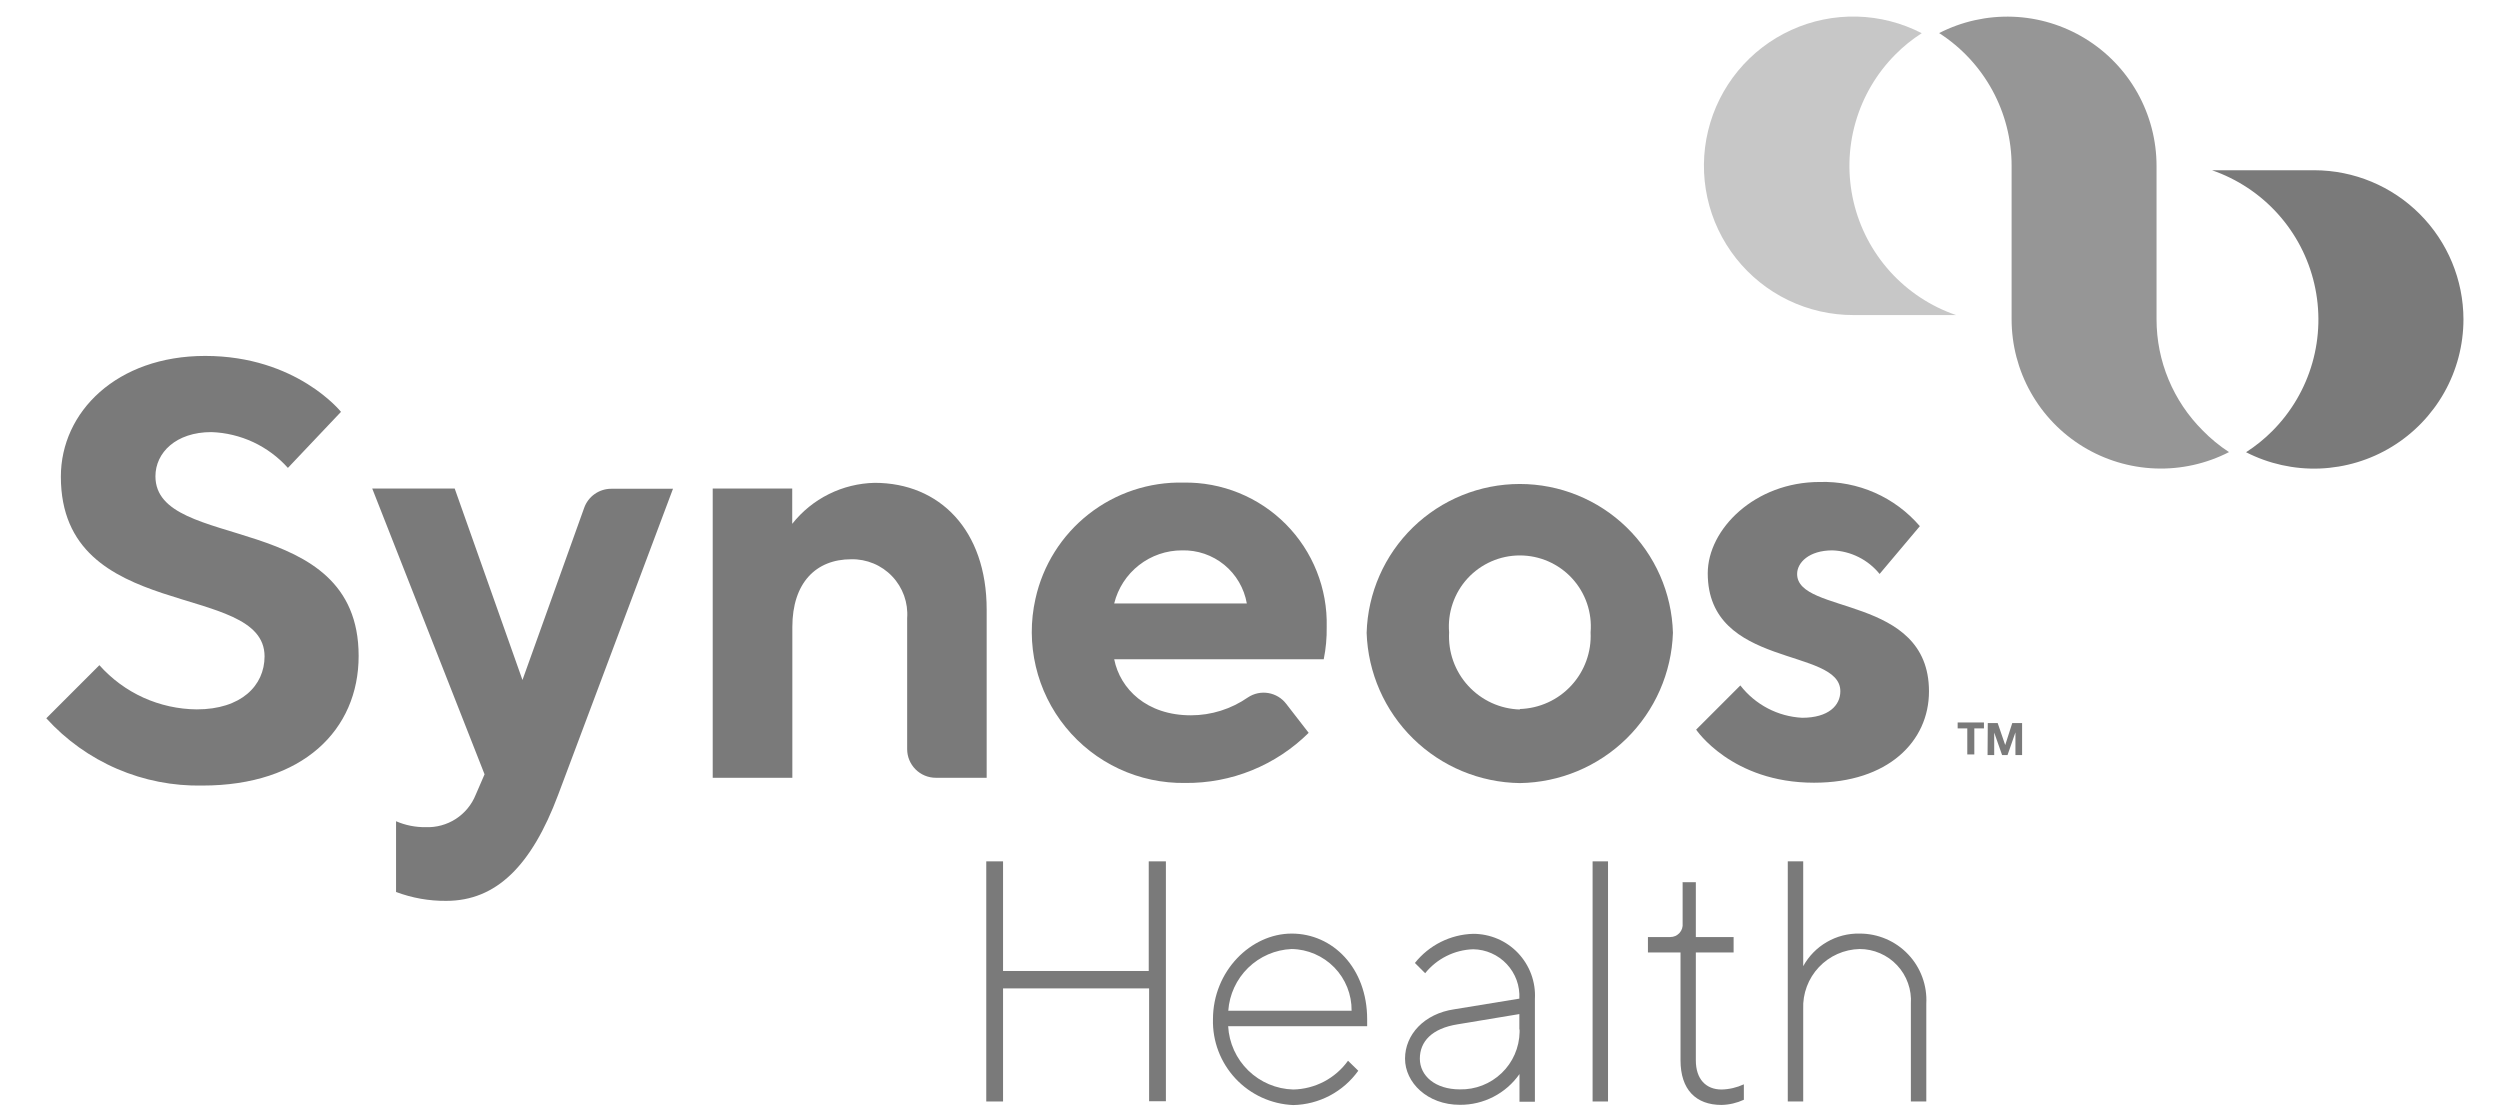
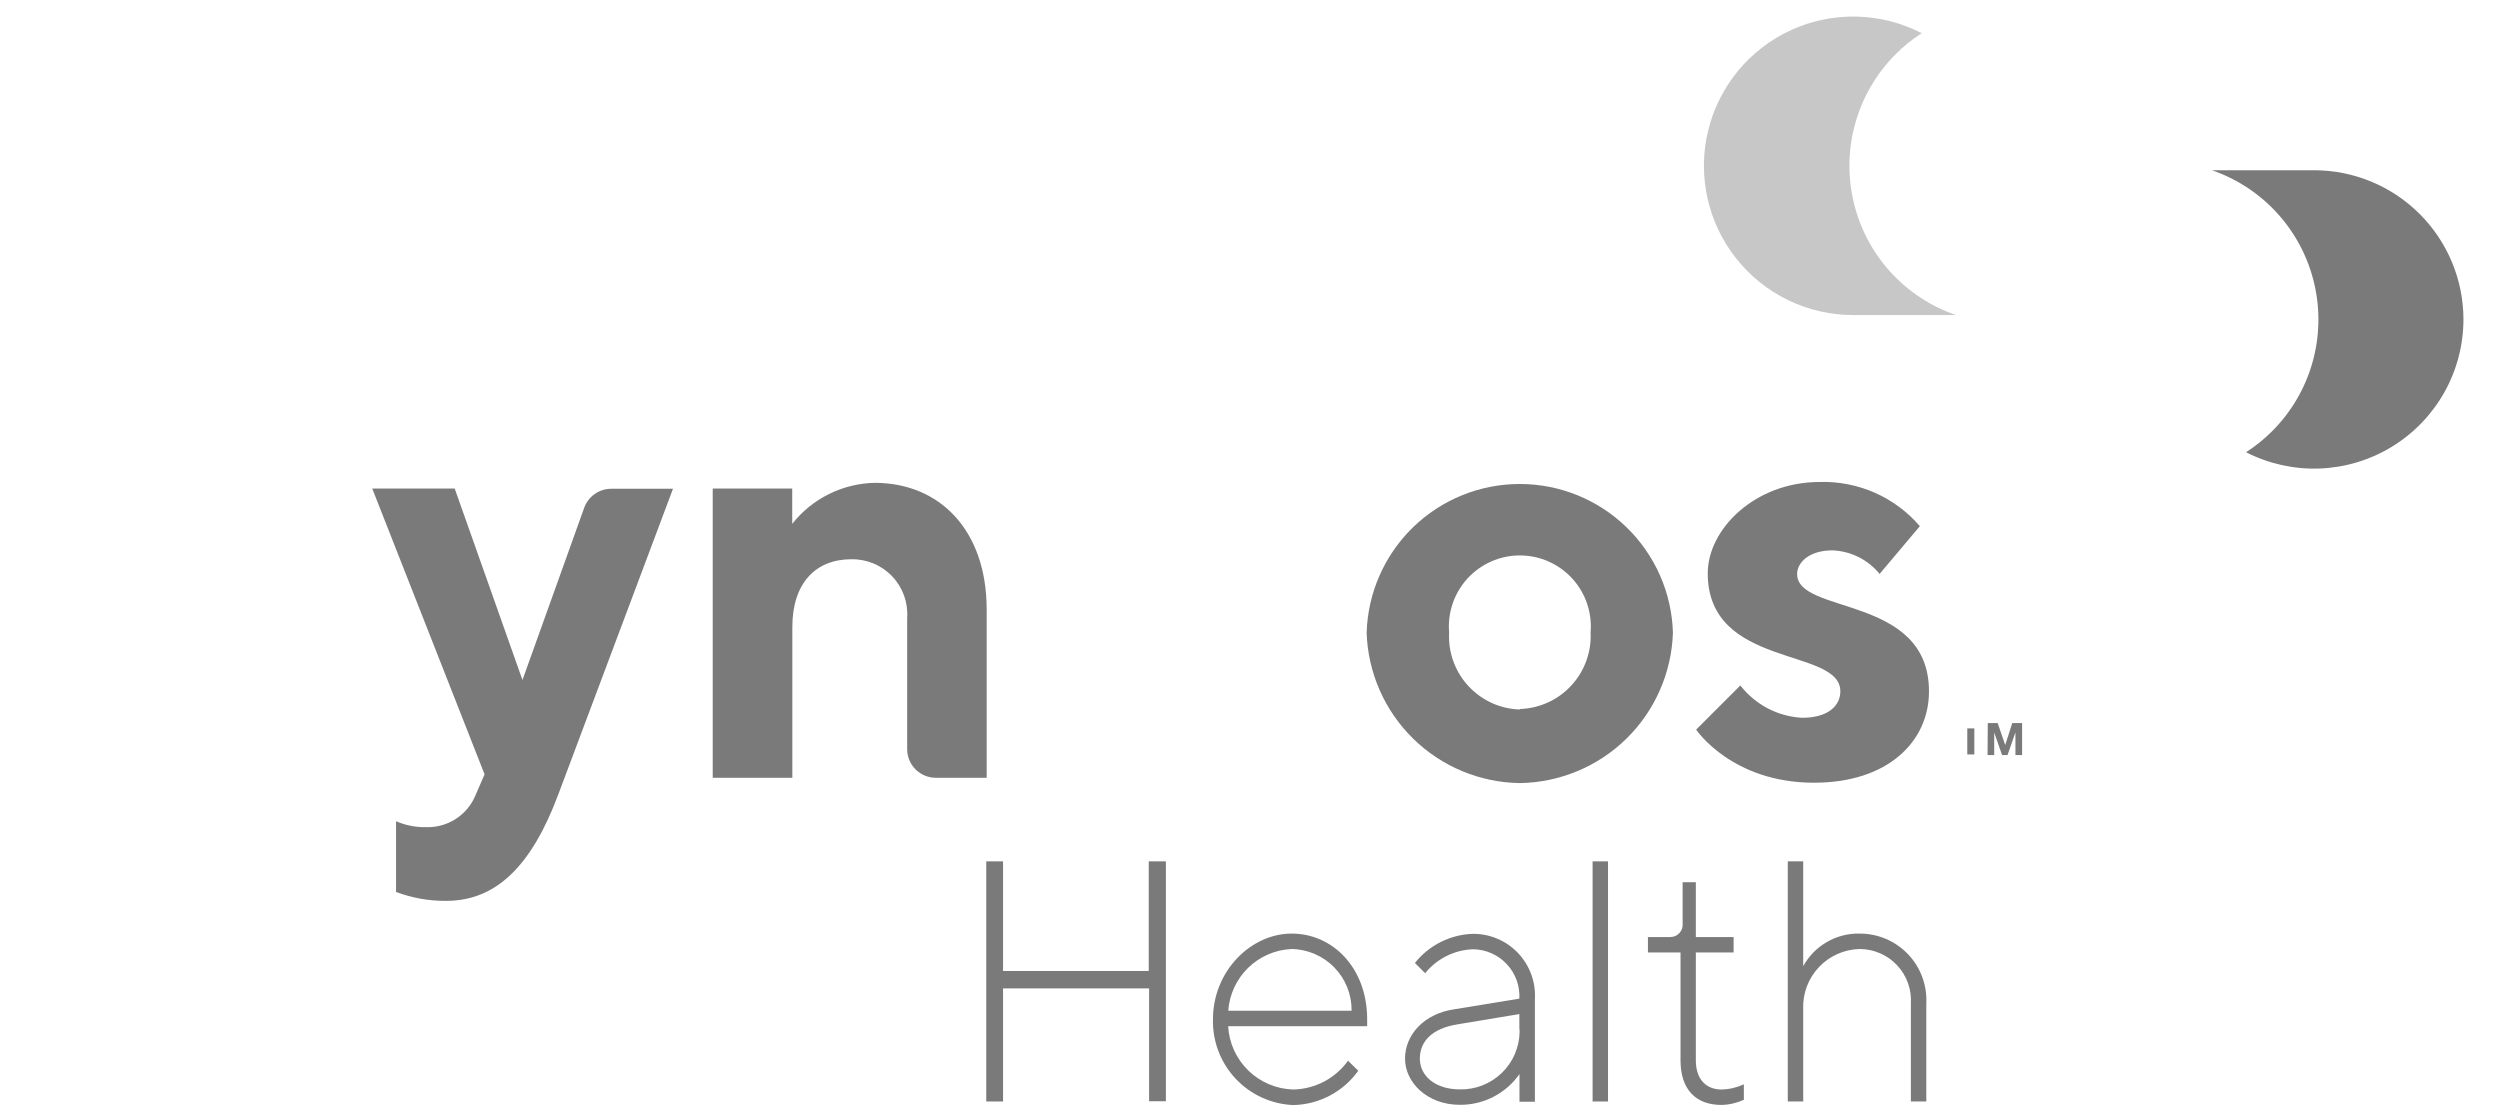
<svg xmlns="http://www.w3.org/2000/svg" width="81" height="36" viewBox="0 0 81 36" fill="none">
-   <path d="M72.22 14.648C71.483 15.026 70.66 15.209 69.832 15.178C69.004 15.147 68.198 14.904 67.491 14.472C66.783 14.04 66.199 13.433 65.794 12.71C65.388 11.988 65.176 11.173 65.176 10.344V5.376C65.177 4.519 64.962 3.676 64.552 2.924C64.141 2.172 63.549 1.535 62.828 1.072C63.565 0.694 64.388 0.511 65.216 0.542C66.044 0.573 66.85 0.816 67.557 1.248C68.265 1.68 68.849 2.287 69.254 3.009C69.659 3.732 69.872 4.547 69.872 5.376V10.348C69.872 11.017 70.004 11.679 70.261 12.297C70.518 12.915 70.894 13.476 71.368 13.948C71.625 14.212 71.911 14.447 72.22 14.648Z" fill="#969696" />
  <path d="M63.376 10.208H60.056C59.323 10.21 58.599 10.045 57.939 9.726C57.279 9.408 56.701 8.943 56.247 8.368C55.793 7.793 55.475 7.122 55.319 6.406C55.162 5.69 55.17 4.948 55.343 4.235C55.515 3.523 55.847 2.859 56.313 2.294C56.779 1.729 57.368 1.277 58.035 0.973C58.701 0.668 59.428 0.52 60.161 0.537C60.894 0.555 61.613 0.739 62.264 1.076C61.955 1.273 61.669 1.504 61.412 1.764C60.8 2.378 60.354 3.138 60.117 3.972C59.879 4.805 59.858 5.686 60.054 6.53C60.25 7.375 60.658 8.155 61.239 8.799C61.82 9.442 62.556 9.927 63.376 10.208Z" fill="#C7C7C7" />
  <path d="M79.816 10.348C79.815 11.176 79.602 11.991 79.196 12.713C78.79 13.435 78.206 14.041 77.499 14.473C76.793 14.905 75.987 15.148 75.159 15.18C74.331 15.211 73.51 15.029 72.772 14.652C73.08 14.454 73.366 14.224 73.624 13.964C74.236 13.35 74.682 12.591 74.92 11.757C75.158 10.923 75.18 10.043 74.984 9.199C74.789 8.354 74.382 7.573 73.802 6.929C73.222 6.285 72.487 5.799 71.668 5.516H74.988C76.268 5.519 77.495 6.029 78.4 6.935C79.305 7.841 79.814 9.068 79.816 10.348Z" fill="#7A7A7A" />
  <path d="M31.955 27.908H32.499V31.46H37.219V27.908H37.775V35.68H37.231V32.024H32.499V35.688H31.955V27.908Z" fill="#7A7A7A" />
  <path d="M39.792 33.248C39.822 33.792 40.055 34.305 40.445 34.685C40.836 35.065 41.355 35.285 41.9 35.3C42.248 35.293 42.589 35.205 42.898 35.044C43.206 34.882 43.472 34.651 43.676 34.368L44.008 34.692C43.767 35.029 43.451 35.305 43.085 35.498C42.719 35.691 42.313 35.796 41.9 35.804C41.188 35.774 40.517 35.466 40.031 34.946C39.545 34.426 39.282 33.736 39.3 33.024C39.3 31.468 40.524 30.248 41.852 30.248C43.18 30.248 44.296 31.36 44.296 33.024V33.248H39.792ZM39.792 32.748H43.792C43.798 32.225 43.597 31.721 43.233 31.346C42.868 30.972 42.37 30.756 41.848 30.748C41.32 30.771 40.819 30.988 40.44 31.357C40.062 31.726 39.833 32.221 39.796 32.748H39.792Z" fill="#7A7A7A" />
  <path d="M49.227 32.356C49.238 32.152 49.208 31.947 49.138 31.755C49.068 31.563 48.959 31.387 48.82 31.238C48.68 31.088 48.512 30.969 48.325 30.886C48.138 30.803 47.936 30.759 47.731 30.756C47.431 30.766 47.137 30.84 46.869 30.974C46.6 31.108 46.364 31.298 46.175 31.532L45.843 31.2C46.07 30.915 46.357 30.682 46.683 30.519C47.009 30.356 47.367 30.266 47.731 30.256C48.003 30.256 48.273 30.311 48.523 30.418C48.773 30.525 48.998 30.682 49.185 30.879C49.372 31.077 49.517 31.31 49.611 31.565C49.705 31.821 49.746 32.092 49.731 32.364V35.696H49.231V34.8C49.014 35.11 48.725 35.363 48.388 35.536C48.052 35.71 47.678 35.799 47.299 35.796C46.243 35.796 45.523 35.072 45.523 34.3C45.523 33.528 46.135 32.844 47.123 32.7L49.227 32.356ZM49.227 33.352V32.856L47.227 33.188C46.395 33.32 46.003 33.744 46.003 34.3C46.003 34.856 46.499 35.296 47.299 35.296C47.548 35.301 47.796 35.258 48.028 35.167C48.26 35.077 48.472 34.941 48.652 34.769C48.832 34.597 48.976 34.391 49.076 34.163C49.176 33.934 49.23 33.689 49.235 33.44C49.235 33.413 49.235 33.387 49.235 33.36L49.227 33.352Z" fill="#7A7A7A" />
  <path d="M52.1 35.688H51.6V27.908H52.1V35.688Z" fill="#7A7A7A" />
  <path d="M54.501 28.584H54.945V30.36H56.169V30.86H54.945V34.356C54.945 34.968 55.277 35.3 55.777 35.3C56.027 35.295 56.273 35.237 56.501 35.132V35.632C56.273 35.737 56.027 35.795 55.777 35.8C54.945 35.8 54.449 35.3 54.449 34.356V30.86H53.393V30.36H54.117C54.173 30.36 54.229 30.349 54.281 30.326C54.332 30.303 54.378 30.27 54.416 30.228C54.454 30.186 54.483 30.136 54.5 30.083C54.517 30.029 54.523 29.972 54.517 29.916V28.588L54.501 28.584Z" fill="#7A7A7A" />
  <path d="M58.424 31.304C58.603 30.978 58.868 30.707 59.191 30.521C59.513 30.334 59.88 30.24 60.252 30.248C60.546 30.247 60.837 30.306 61.107 30.422C61.377 30.537 61.621 30.707 61.823 30.92C62.026 31.133 62.182 31.385 62.283 31.661C62.385 31.937 62.428 32.231 62.412 32.524V35.688H61.912V32.524C61.927 32.297 61.896 32.068 61.819 31.854C61.743 31.639 61.623 31.442 61.467 31.276C61.312 31.109 61.124 30.977 60.914 30.886C60.705 30.795 60.48 30.748 60.252 30.748C60.004 30.754 59.759 30.809 59.532 30.91C59.305 31.011 59.101 31.156 58.931 31.337C58.761 31.518 58.628 31.731 58.541 31.964C58.454 32.196 58.414 32.444 58.424 32.692V35.688H57.924V27.908H58.424V31.3V31.304Z" fill="#7A7A7A" />
-   <path d="M1.972 15.444C1.972 13.344 3.784 11.532 6.648 11.532C9.608 11.532 11.048 13.344 11.048 13.344L9.328 15.16C9.014 14.809 8.633 14.526 8.207 14.326C7.78 14.127 7.318 14.016 6.848 14C5.704 14 5.036 14.664 5.036 15.432C5.036 17.912 11.62 16.48 11.62 21.252C11.62 23.652 9.808 25.452 6.56 25.452C5.61 25.471 4.666 25.287 3.794 24.911C2.921 24.535 2.139 23.976 1.5 23.272L3.22 21.552C3.617 21.998 4.102 22.356 4.646 22.603C5.19 22.849 5.779 22.979 6.376 22.984C7.808 22.984 8.572 22.22 8.572 21.264C8.564 18.8 1.972 20.22 1.972 15.444Z" fill="#7A7A7A" />
  <path d="M15.7 25.088L12.06 15.828H14.732L16.928 22.032L18.928 16.452C18.993 16.271 19.112 16.115 19.269 16.005C19.426 15.895 19.613 15.836 19.805 15.836H21.805L18.084 25.752C17.224 28.044 16.084 29.188 14.457 29.188C13.902 29.193 13.351 29.095 12.832 28.9V26.608C13.134 26.739 13.46 26.804 13.789 26.8C14.134 26.814 14.476 26.721 14.767 26.534C15.058 26.346 15.283 26.073 15.412 25.752L15.7 25.088Z" fill="#7A7A7A" />
  <path d="M25.668 16.972C25.988 16.567 26.393 16.238 26.855 16.009C27.317 15.779 27.824 15.655 28.34 15.644C30.44 15.644 31.968 17.172 31.968 19.748V25.2H30.32C30.074 25.2 29.838 25.102 29.664 24.928C29.49 24.754 29.392 24.518 29.392 24.272V20.028C29.41 19.781 29.376 19.533 29.293 19.3C29.209 19.067 29.078 18.853 28.907 18.674C28.737 18.494 28.531 18.352 28.302 18.257C28.074 18.162 27.828 18.115 27.58 18.12C26.436 18.12 25.672 18.884 25.672 20.316V25.2H23.092V15.828H25.668V16.972Z" fill="#7A7A7A" />
-   <path d="M36.101 21.364C36.293 22.32 37.149 23.176 38.585 23.176C39.245 23.176 39.89 22.973 40.433 22.596C40.627 22.467 40.863 22.416 41.094 22.455C41.324 22.494 41.531 22.618 41.673 22.804L42.401 23.744C41.874 24.266 41.25 24.678 40.563 24.957C39.877 25.236 39.142 25.375 38.401 25.368C37.66 25.379 36.927 25.223 36.256 24.91C35.585 24.597 34.994 24.136 34.527 23.561C34.06 22.987 33.729 22.314 33.56 21.593C33.39 20.872 33.386 20.122 33.549 19.4C33.788 18.314 34.398 17.344 35.274 16.657C36.149 15.971 37.236 15.61 38.349 15.636C38.964 15.626 39.574 15.741 40.144 15.973C40.713 16.205 41.23 16.549 41.663 16.986C42.096 17.423 42.436 17.942 42.663 18.514C42.891 19.086 43 19.697 42.985 20.312C42.991 20.664 42.959 21.015 42.889 21.36H36.101V21.364ZM36.101 19.552H40.397C40.311 19.061 40.052 18.617 39.667 18.301C39.281 17.985 38.795 17.819 38.297 17.832C37.791 17.831 37.301 18 36.903 18.311C36.505 18.622 36.222 19.058 36.101 19.548V19.552Z" fill="#7A7A7A" />
  <path d="M49.243 25.372C47.949 25.354 46.711 24.839 45.786 23.932C44.862 23.026 44.322 21.798 44.279 20.504C44.316 19.212 44.855 17.986 45.781 17.085C46.708 16.185 47.949 15.681 49.241 15.681C50.533 15.681 51.775 16.185 52.701 17.085C53.628 17.986 54.167 19.212 54.203 20.504C54.16 21.797 53.621 23.024 52.698 23.931C51.774 24.837 50.537 25.353 49.243 25.372ZM49.243 22.972C49.558 22.962 49.867 22.89 50.154 22.759C50.44 22.629 50.697 22.442 50.91 22.211C51.124 21.98 51.289 21.708 51.396 21.412C51.504 21.116 51.551 20.802 51.535 20.488C51.562 20.171 51.522 19.852 51.419 19.551C51.316 19.25 51.151 18.973 50.936 18.739C50.721 18.505 50.459 18.318 50.168 18.19C49.876 18.062 49.562 17.996 49.243 17.996C48.925 17.996 48.61 18.062 48.319 18.19C48.028 18.318 47.766 18.505 47.55 18.739C47.335 18.973 47.171 19.25 47.068 19.551C46.964 19.852 46.925 20.171 46.951 20.488C46.934 20.804 46.979 21.12 47.085 21.417C47.192 21.715 47.356 21.988 47.57 22.221C47.784 22.454 48.042 22.642 48.329 22.774C48.617 22.906 48.927 22.978 49.243 22.988V22.972Z" fill="#7A7A7A" />
  <path d="M60.899 18.596C60.714 18.367 60.481 18.18 60.218 18.049C59.954 17.917 59.666 17.843 59.371 17.832C58.607 17.832 58.227 18.232 58.227 18.596C58.219 19.924 62.499 19.26 62.499 22.4C62.499 24.024 61.171 25.36 58.775 25.36C56.103 25.36 54.955 23.64 54.955 23.64L56.387 22.208C56.626 22.516 56.928 22.769 57.273 22.95C57.618 23.131 57.998 23.235 58.387 23.256C59.247 23.256 59.627 22.856 59.627 22.396C59.627 20.964 55.331 21.672 55.331 18.576C55.331 17.144 56.859 15.616 58.959 15.616C59.572 15.598 60.182 15.717 60.743 15.964C61.305 16.212 61.803 16.582 62.203 17.048L60.899 18.596Z" fill="#7A7A7A" />
-   <path d="M63.74 23.6H63.428V23.408H64.28V23.6H63.968V24.444H63.74V23.6Z" fill="#7A7A7A" />
+   <path d="M63.74 23.6H63.428H64.28V23.6H63.968V24.444H63.74V23.6Z" fill="#7A7A7A" />
  <path d="M64.404 23.428H64.725L64.969 24.14L65.197 23.428H65.516V24.464H65.3V23.728L65.044 24.464H64.868L64.612 23.736V24.464H64.397L64.404 23.428Z" fill="#7A7A7A" />
</svg>